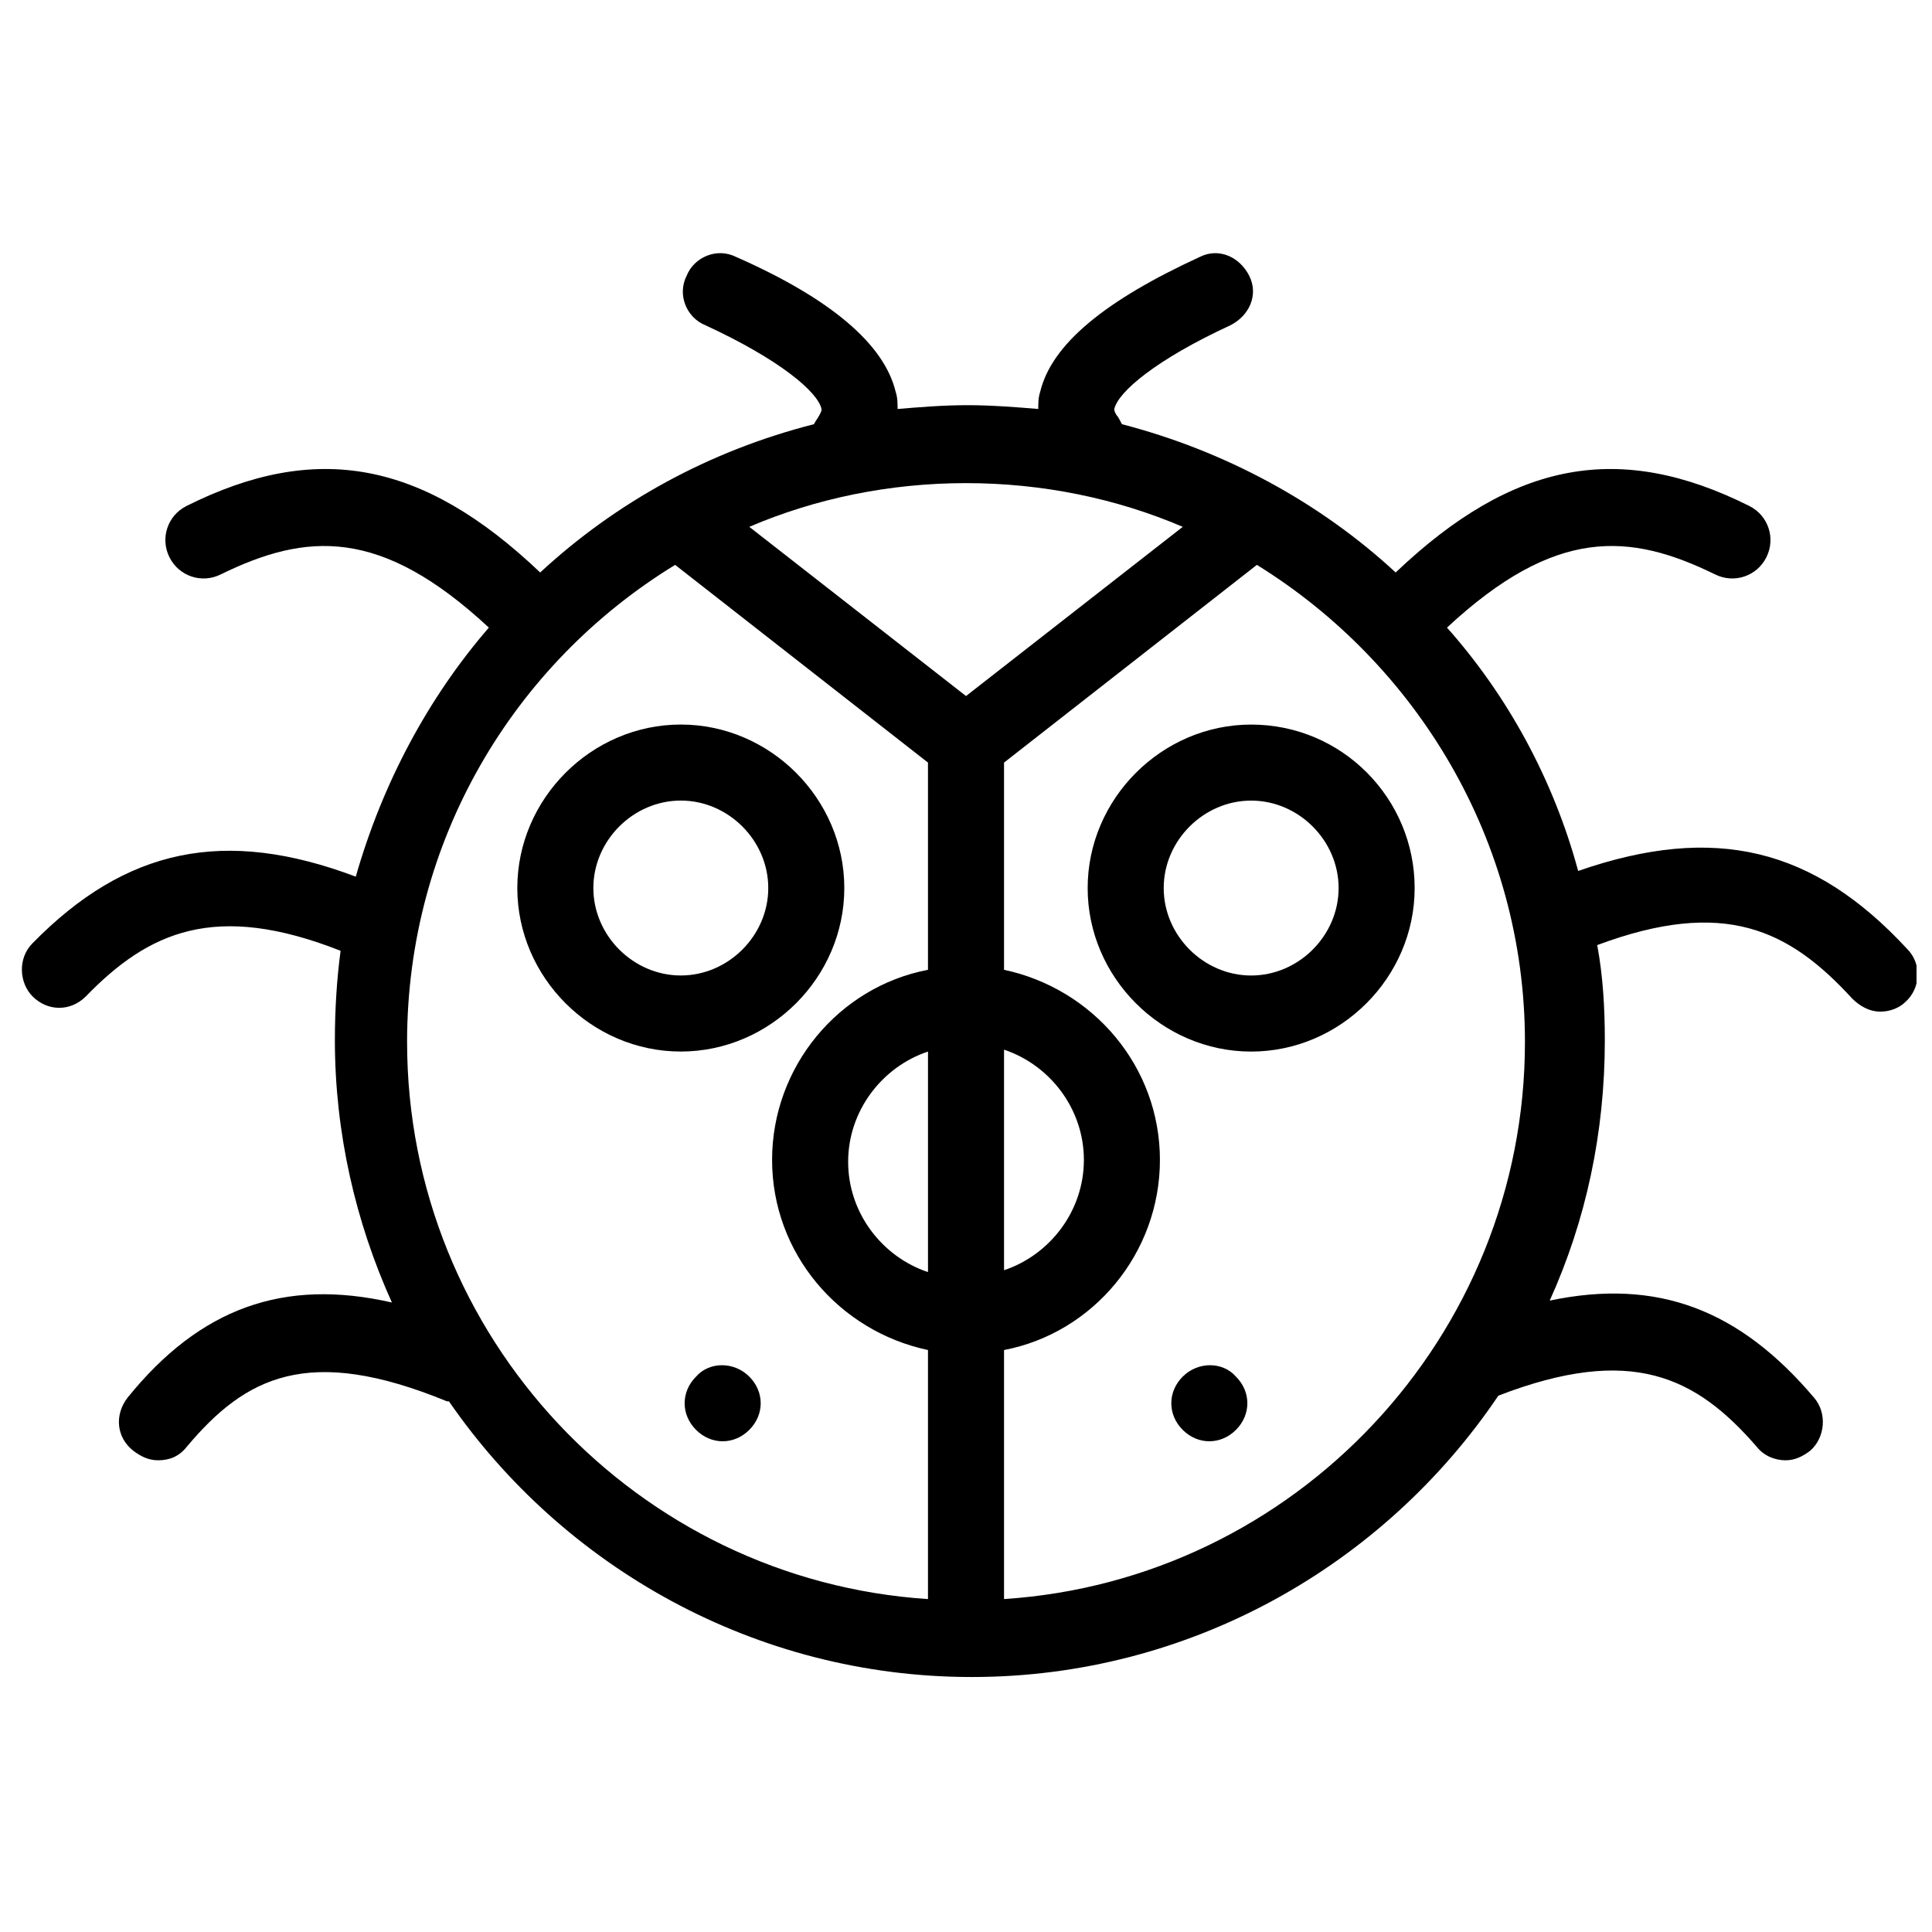
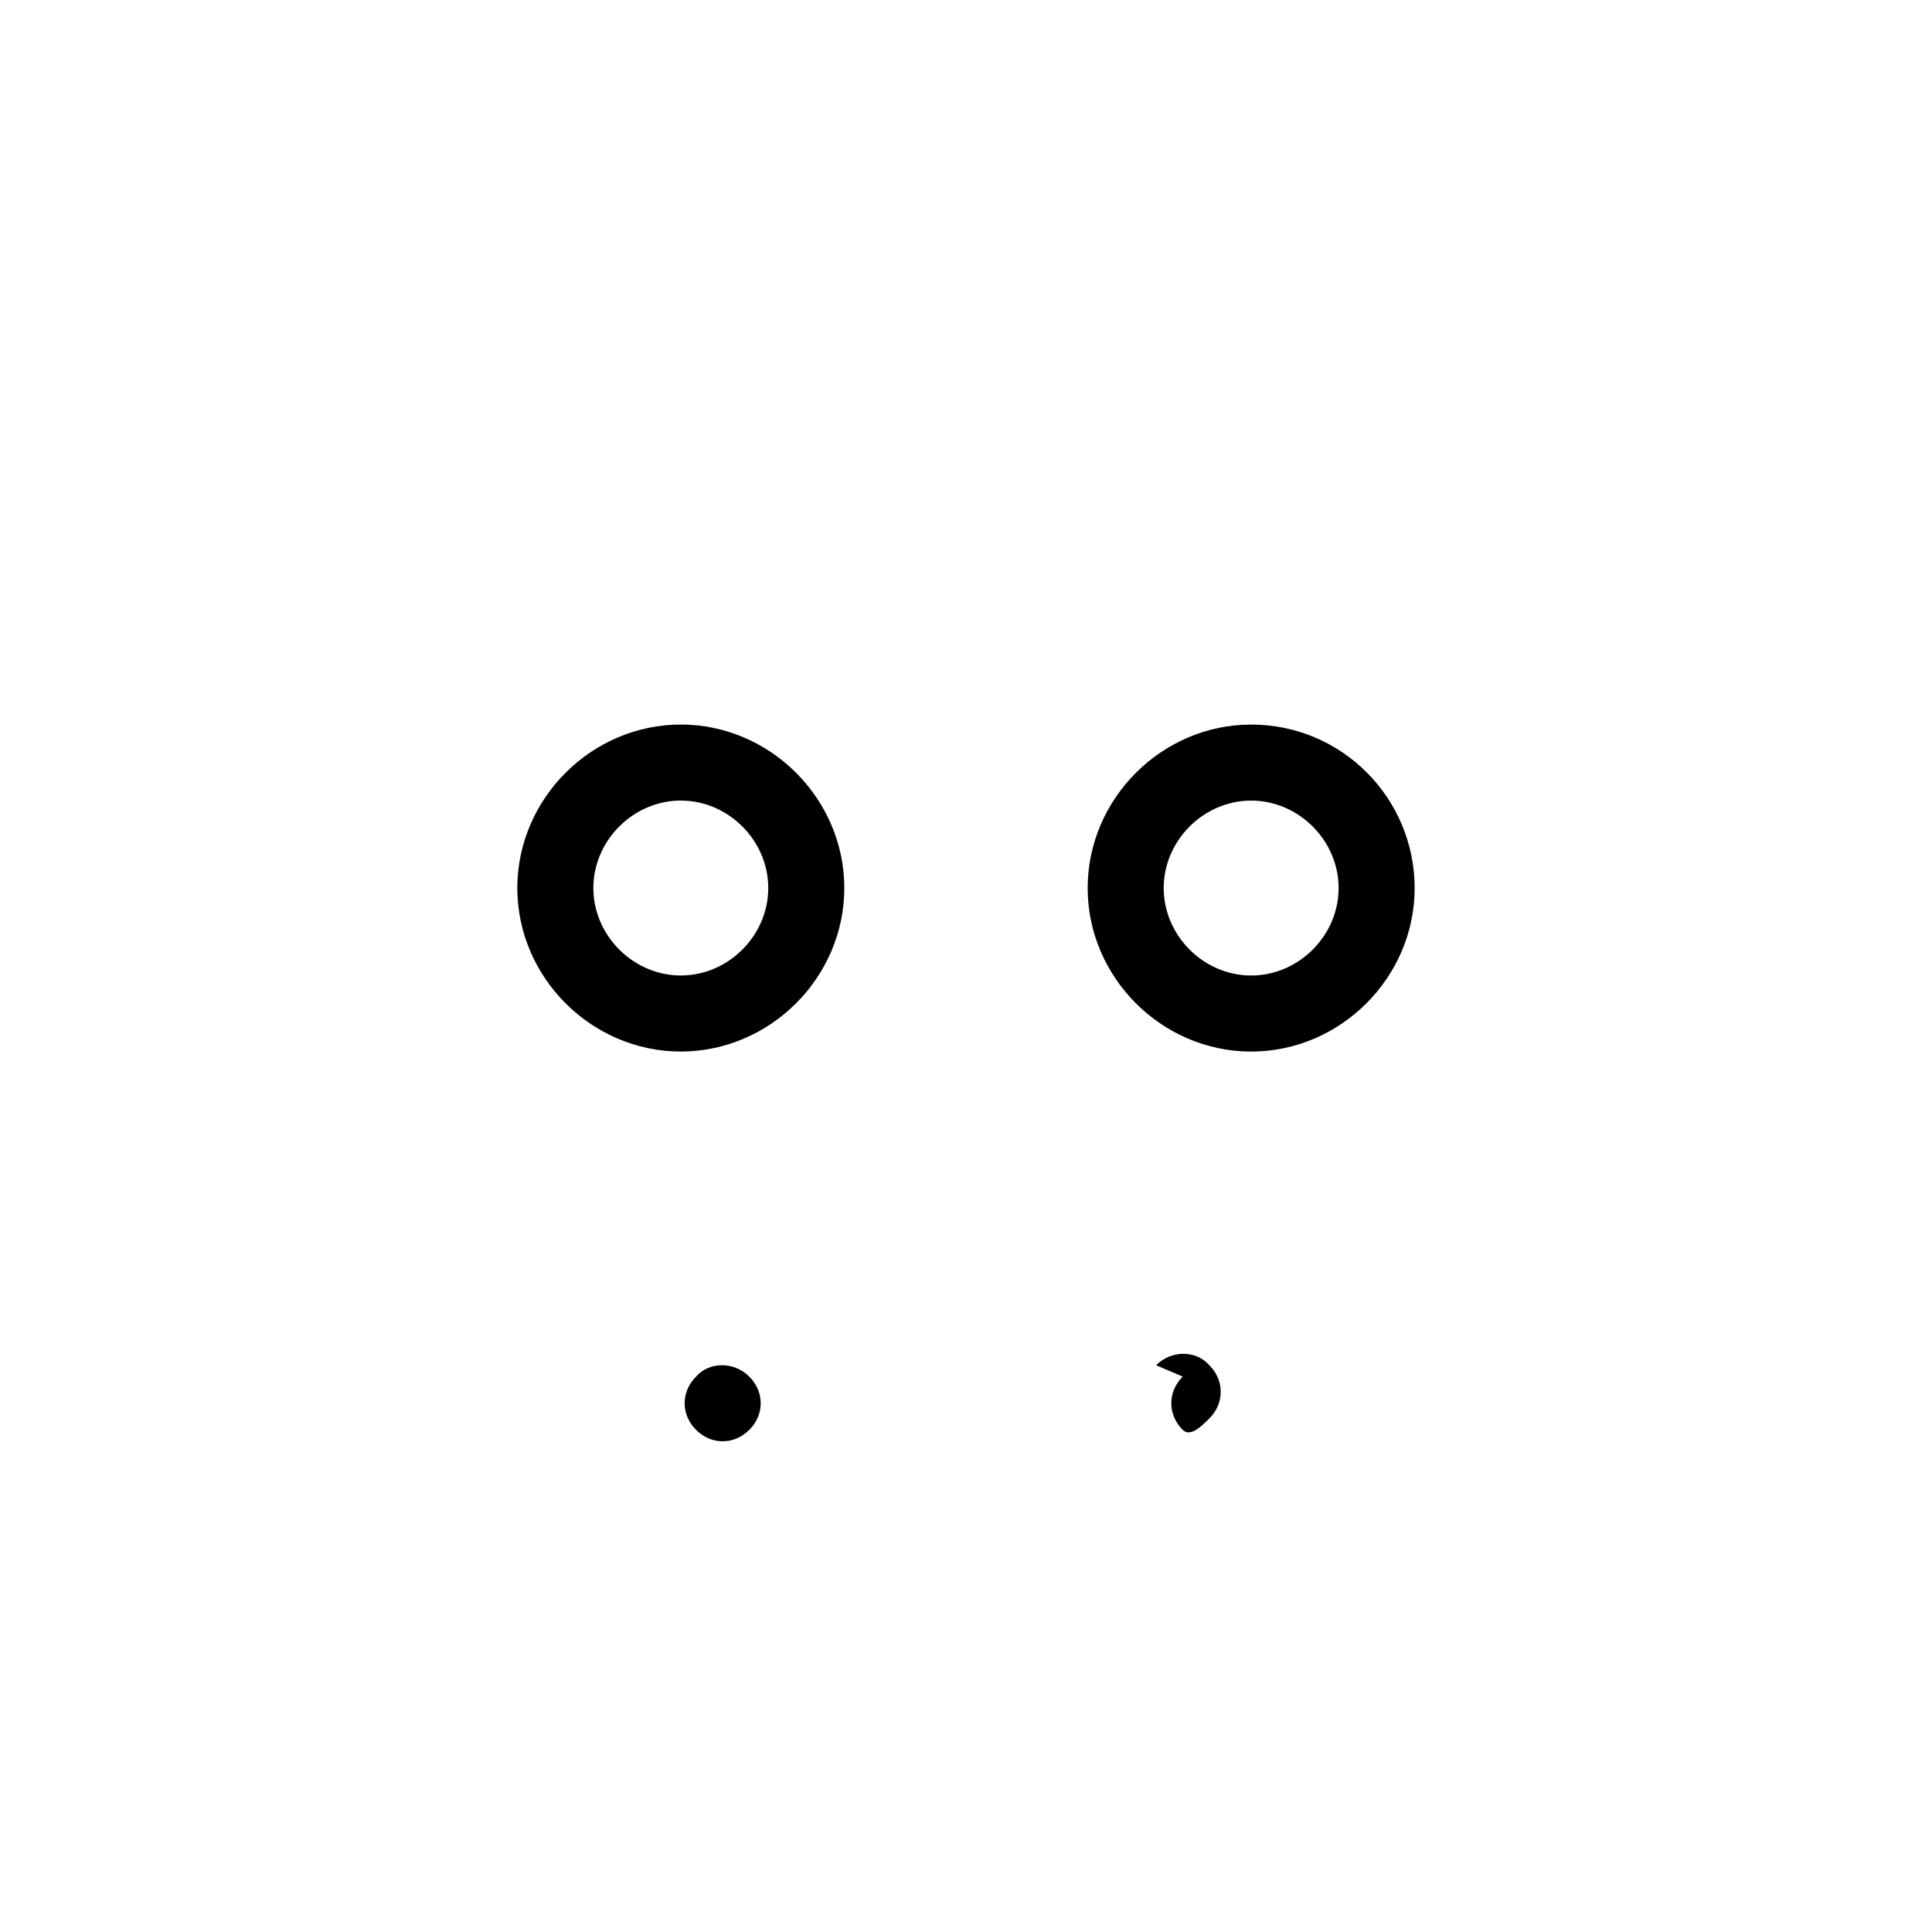
<svg xmlns="http://www.w3.org/2000/svg" width="800px" height="800px" version="1.1" viewBox="144 144 512 512">
  <defs>
    <clipPath id="a">
      <path d="m149 211h502.9v378h-502.9z" />
    </clipPath>
  </defs>
  <path d="m475.57 336.02c-23.68 0-43.328 19.648-43.328 43.328s19.648 43.328 43.328 43.328c23.68 0 43.328-19.648 43.328-43.328s-19.145-43.328-43.328-43.328zm0 66.5c-12.594 0-23.176-10.578-23.176-23.176 0-12.594 10.578-23.176 23.176-23.176 12.594 0 23.176 10.578 23.176 23.176s-10.582 23.176-23.176 23.176z" />
  <path d="m367.75 379.34c0-23.68-19.648-43.328-43.328-43.328-23.68 0-43.328 19.648-43.328 43.328s19.648 43.328 43.328 43.328c23.68 0 43.328-19.652 43.328-43.328zm-43.328 23.172c-12.594 0-23.176-10.578-23.176-23.176 0-12.594 10.578-23.176 23.176-23.176 12.594 0 23.176 10.578 23.176 23.176s-10.578 23.176-23.176 23.176z" />
  <g clip-path="url(#a)">
-     <path d="m562.23 374.81c-6.551-24.184-18.641-46.352-34.762-64.488 28.719-26.703 48.367-25.191 71.039-14.105 5.039 2.519 11.082 0.504 13.602-4.535 2.519-5.039 0.504-11.082-4.535-13.602-34.258-17.129-62.473-12.09-93.707 17.633-20.152-18.641-45.344-32.242-72.547-39.297-0.504-1.008-1.008-2.016-1.512-2.519-0.504-1.008-0.504-1.008-0.504-1.512 1.008-4.535 11.082-13.098 30.73-22.168 5.039-2.519 7.559-8.062 5.039-13.098-2.519-5.039-8.062-7.559-13.098-5.039-25.191 11.586-39.297 23.176-42.32 35.77-0.504 1.512-0.504 3.023-0.504 4.535-6.047-0.504-12.594-1.008-18.641-1.008-6.551 0-12.594 0.504-18.641 1.008 0-1.512 0-3.023-0.504-4.535-3.023-12.594-17.129-24.688-42.32-35.77-5.039-2.519-11.082 0-13.098 5.039-2.519 5.039 0 11.082 5.039 13.098 19.648 9.07 29.727 17.633 30.73 22.168 0 0.504 0 0.504-0.504 1.512-0.504 1.008-1.008 1.512-1.512 2.519-27.711 7.055-52.395 20.656-72.547 39.297-31.234-29.727-59.449-34.762-93.707-17.633-5.039 2.519-7.055 8.566-4.535 13.602 2.519 5.039 8.566 7.055 13.602 4.535 22.672-11.082 42.32-12.594 71.039 14.105-16.121 18.641-28.215 41.312-35.266 66-34.762-13.098-60.961-7.559-85.648 17.633-4.031 4.031-3.527 10.578 0 14.105 2.016 2.016 4.535 3.023 7.055 3.023 2.519 0 5.039-1.008 7.055-3.023 16.625-17.129 34.258-25.191 67.512-12.09-1.008 7.559-1.512 15.617-1.512 23.68 0 24.688 5.543 48.367 15.113 69.527-28.719-6.551-50.883 1.512-70.031 25.191-3.527 4.535-3.023 10.578 1.512 14.105 2.016 1.512 4.031 2.519 6.551 2.519 3.023 0 5.543-1.008 7.559-3.527 15.617-18.641 32.242-27.207 69.023-12.09h0.504c30.23 43.832 81.113 73.051 138.55 73.051 57.938 0 109.33-29.727 139.55-74.562 35.266-13.602 52.395-5.039 68.52 13.602 2.016 2.519 5.039 3.527 7.559 3.527s4.535-1.008 6.551-2.519c4.031-3.527 4.535-10.078 1.008-14.105-19.648-23.176-41.312-31.738-70.031-25.695 9.574-21.16 14.609-44.336 14.609-69.023 0-8.566-0.504-17.129-2.016-25.191 33.754-12.594 50.883-4.031 67.512 14.105 2.016 2.016 4.535 3.527 7.559 3.527 2.519 0 5.039-1.008 6.551-2.519 4.031-3.527 4.535-10.078 0.504-14.105-24.703-26.703-50.902-33.254-87.176-20.656zm-104.79-91.191-57.434 44.84-57.434-44.84c17.633-7.559 37.281-11.586 57.434-11.586s39.801 4.031 57.434 11.586zm-67.512 197.5c-12.09-4.031-21.16-15.617-21.16-29.223 0-13.602 9.07-25.191 21.16-29.223zm20.152-58.945c12.09 4.031 21.16 15.617 21.16 29.223 0 13.602-9.07 25.191-21.16 29.223zm-158.2-2.016c0-53.402 28.215-100.26 71.039-126.46l67.004 52.395v54.914c-23.68 4.535-41.312 25.695-41.312 50.383s17.633 45.344 41.312 50.383v66c-77.082-5.039-138.04-69.527-138.04-147.62zm158.2 147.61v-65.996c23.68-4.535 41.312-25.695 41.312-50.383s-17.633-45.344-41.312-50.383v-54.914l67.008-52.395c42.32 26.199 71.039 73.051 71.039 126.46-0.004 78.09-60.965 142.58-138.05 147.61z" />
-   </g>
-   <path d="m457.43 508.82c-2.016 2.016-3.023 4.535-3.023 7.055s1.008 5.039 3.023 7.055c2.016 2.016 4.535 3.023 7.055 3.023s5.039-1.008 7.055-3.023c2.016-2.016 3.023-4.535 3.023-7.055s-1.008-5.039-3.023-7.055c-3.531-4.031-10.078-4.031-14.109 0z" />
+     </g>
+   <path d="m457.43 508.82c-2.016 2.016-3.023 4.535-3.023 7.055s1.008 5.039 3.023 7.055s5.039-1.008 7.055-3.023c2.016-2.016 3.023-4.535 3.023-7.055s-1.008-5.039-3.023-7.055c-3.531-4.031-10.078-4.031-14.109 0z" />
  <path d="m328.46 508.82c-2.016 2.016-3.023 4.535-3.023 7.055s1.008 5.039 3.023 7.055c2.016 2.016 4.535 3.023 7.055 3.023s5.039-1.008 7.055-3.023c2.016-2.016 3.023-4.535 3.023-7.055s-1.008-5.039-3.023-7.055c-4.031-4.031-10.582-4.031-14.109 0z" />
</svg>